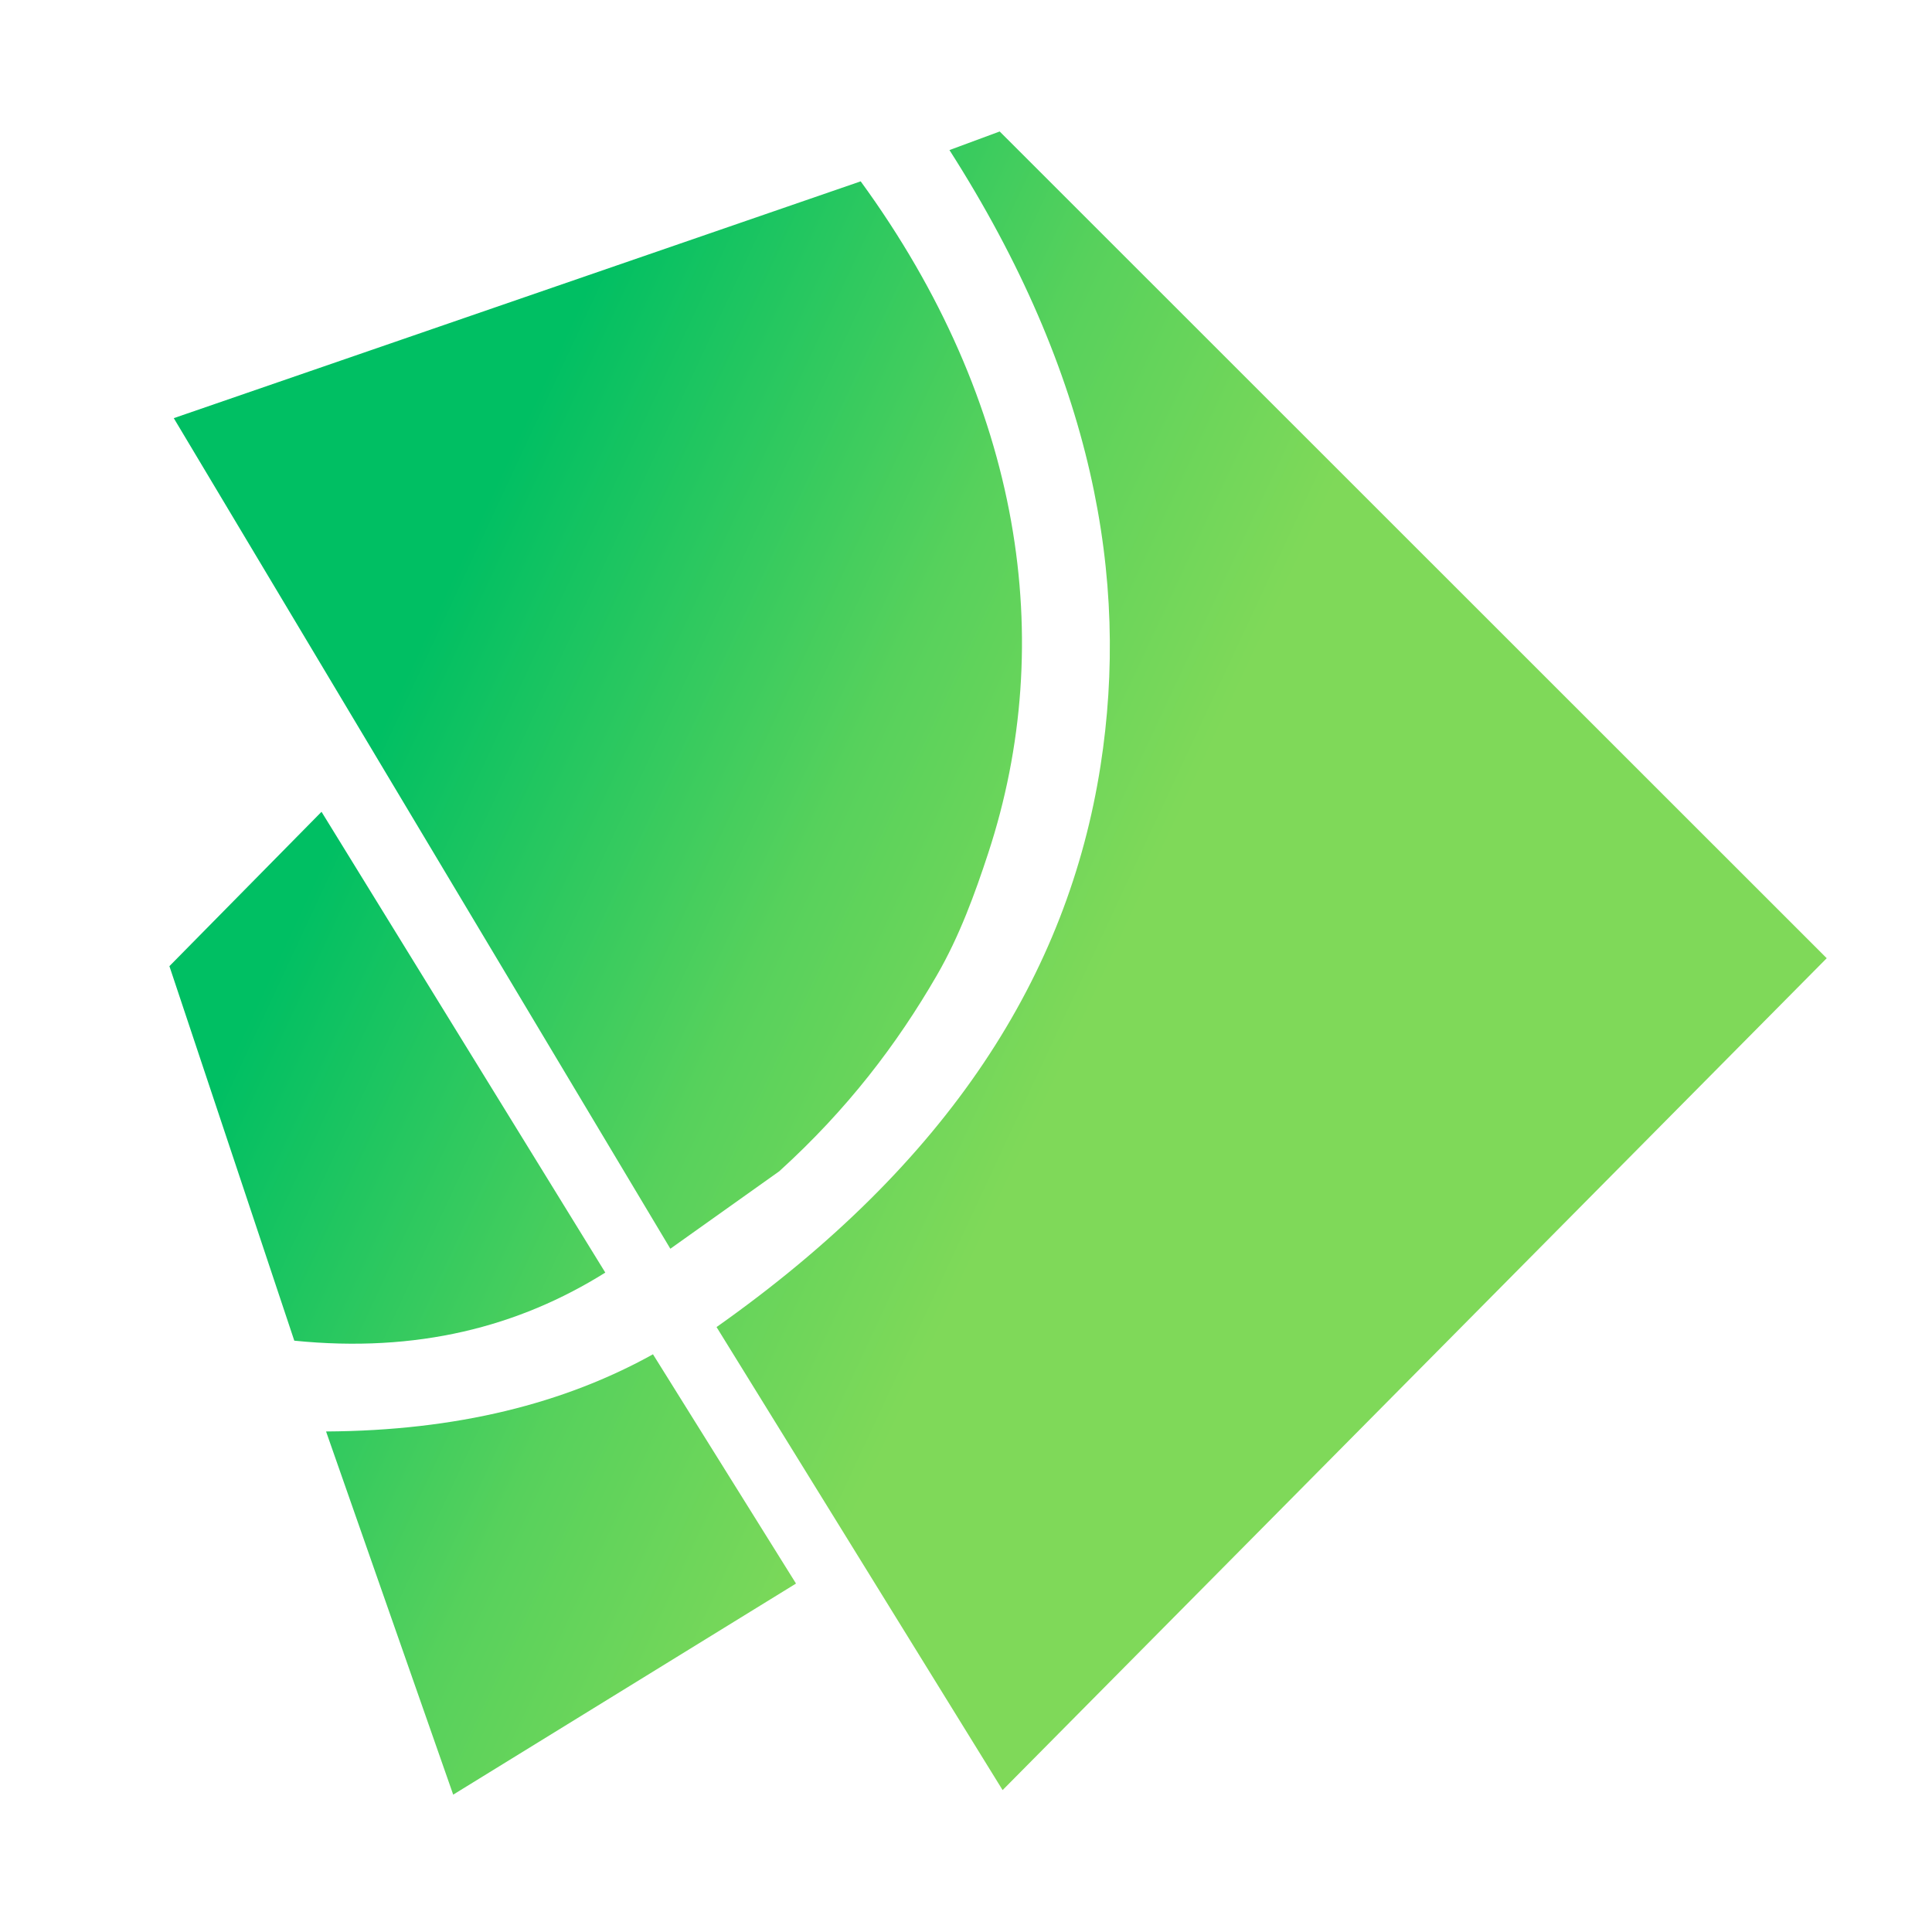
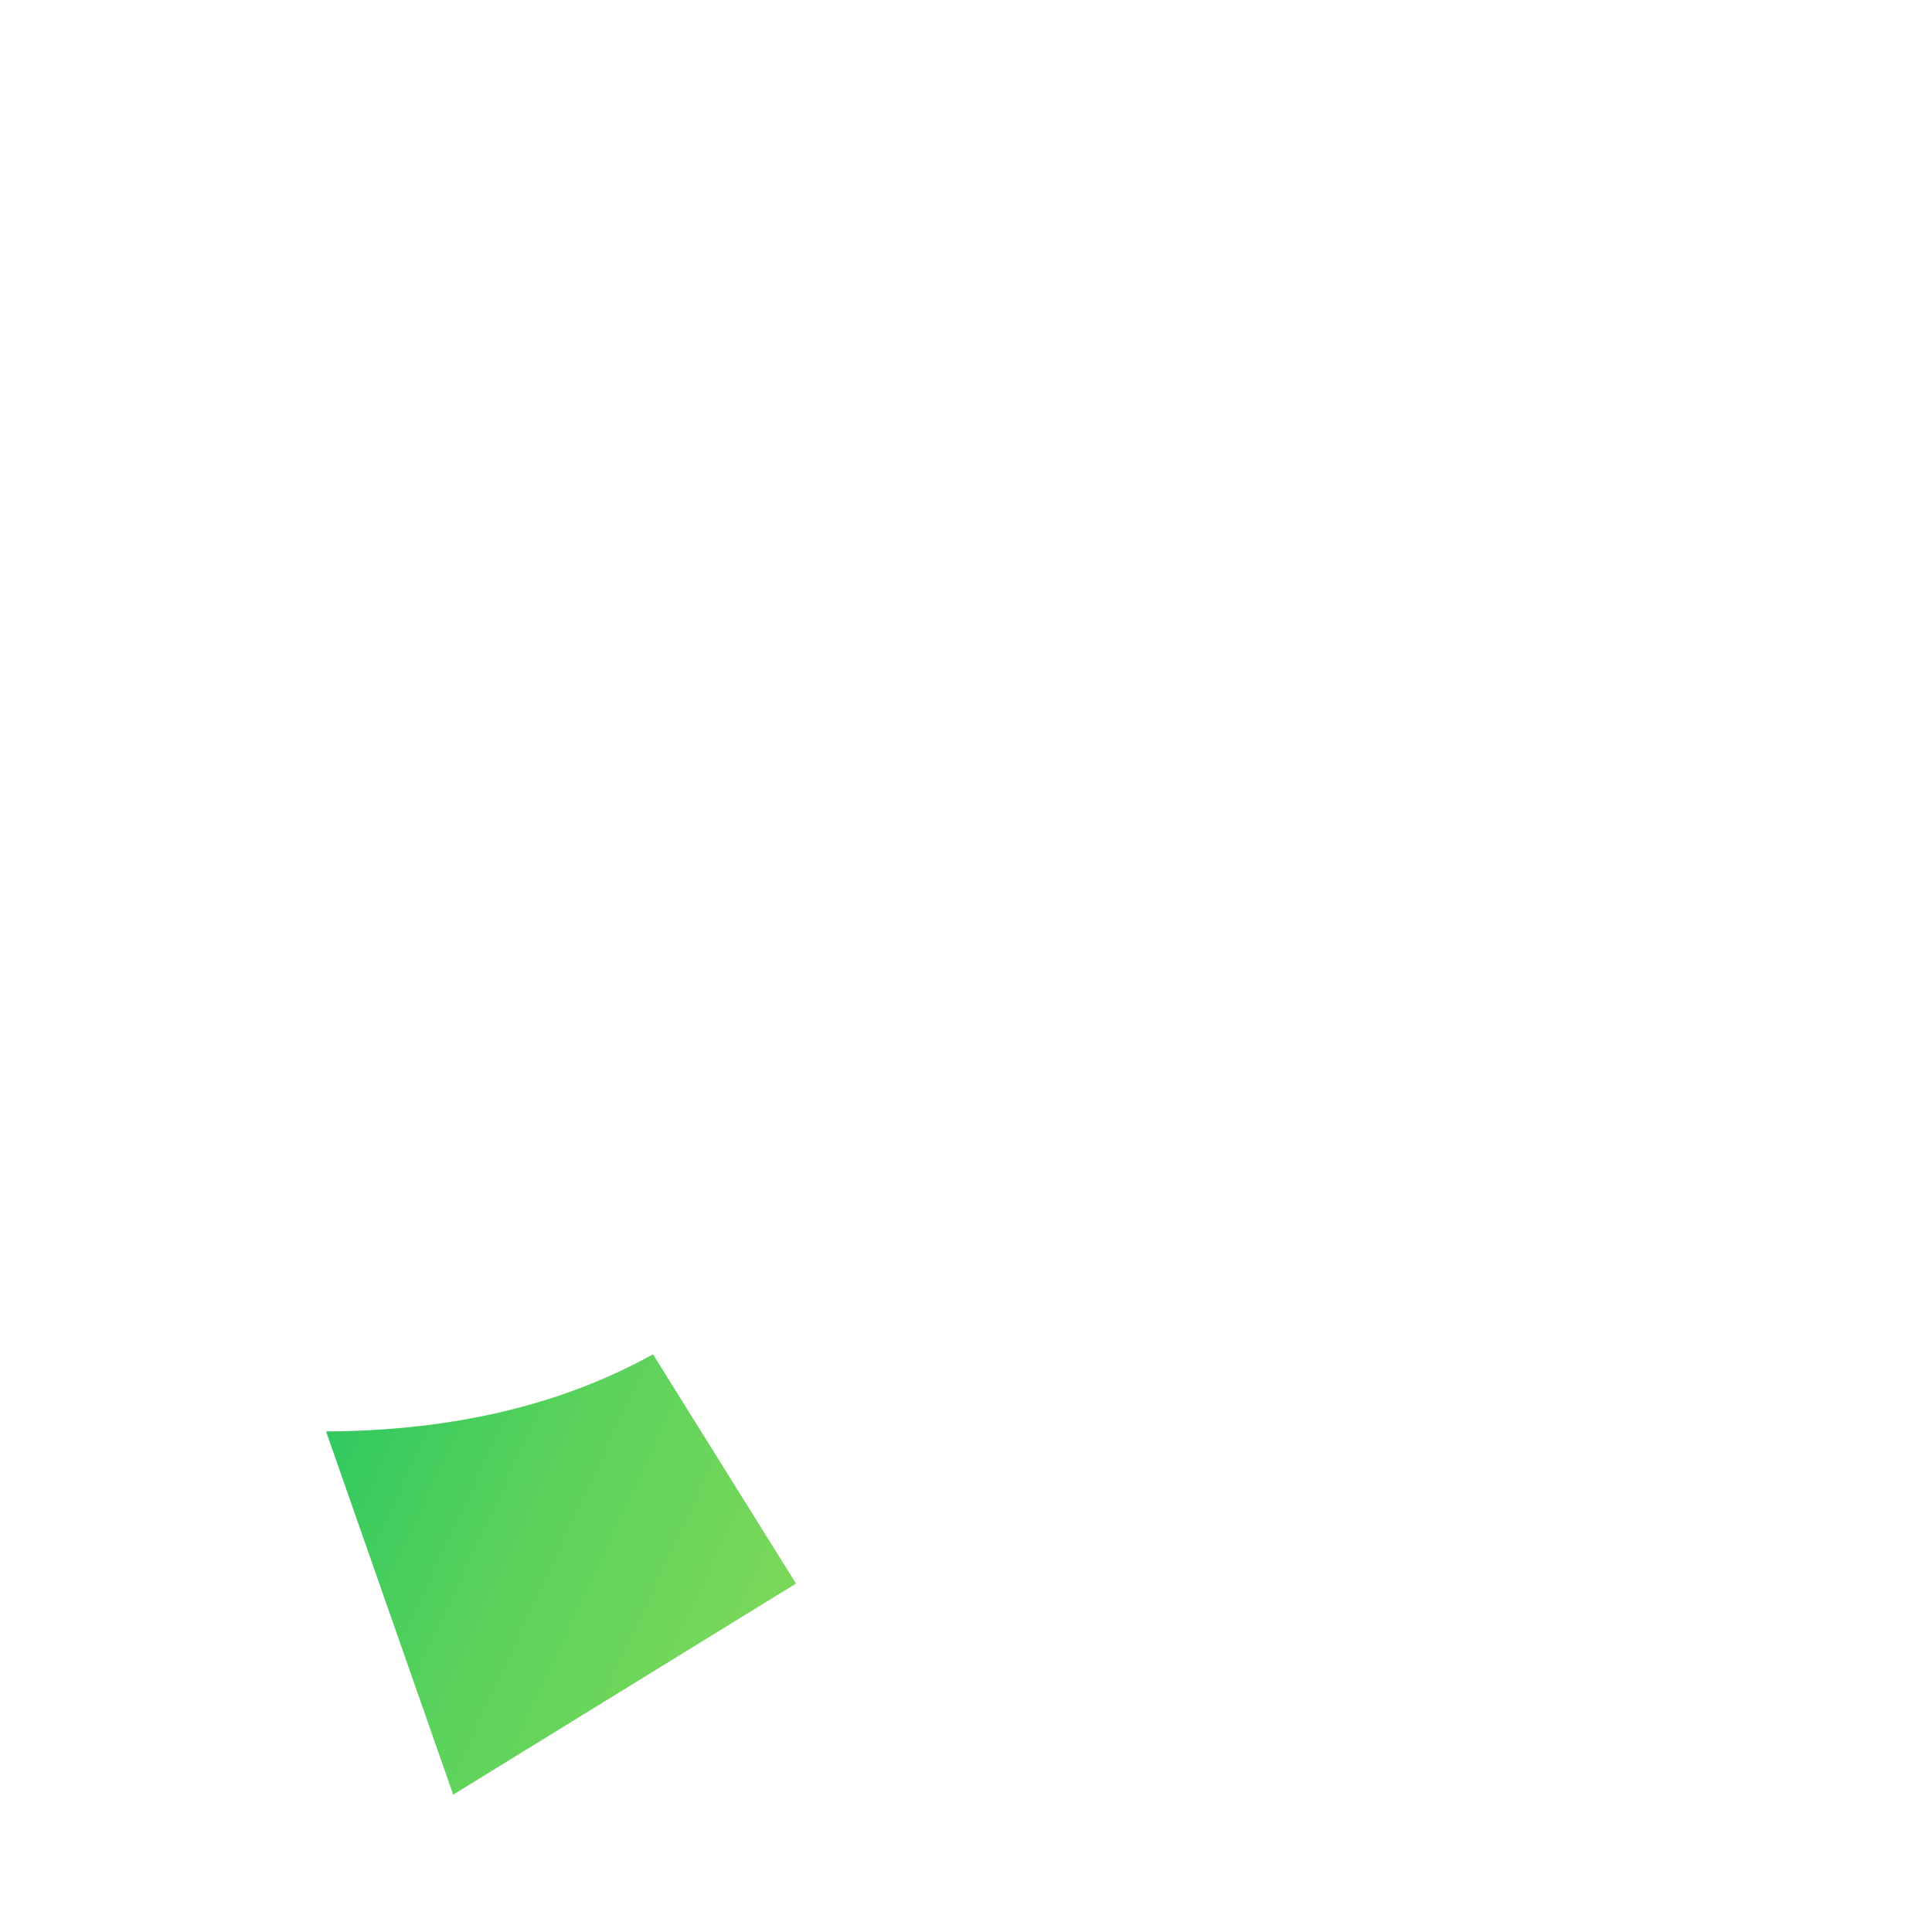
<svg xmlns="http://www.w3.org/2000/svg" width="500" viewBox="0 0 375 375" height="500" preserveAspectRatio="xMidYMid meet">
  <defs>
    <clipPath id="552a411e16">
-       <path d="M 32 157 L 118 157 L 118 261 L 32 261 Z M 32 157 " clip-rule="nonzero" />
-     </clipPath>
+       </clipPath>
    <clipPath id="c5db64f0ff">
      <path d="M 62.406 157.57 L 32.883 187.531 L 57.121 260.223 C 80.965 262.637 100.695 257.52 117.488 247.008 Z M 62.406 157.57 " clip-rule="evenodd" />
    </clipPath>
    <linearGradient x1="-0.204" gradientTransform="matrix(134.866, 61.922, -61.934, 134.84, 91.282, 103.106)" y1="0" x2="0.609" gradientUnits="userSpaceOnUse" y2="0" id="7618cb6fe3">
      <stop stop-opacity="1" stop-color="rgb(0%, 74.899%, 38.799%)" offset="0" />
      <stop stop-opacity="1" stop-color="rgb(0%, 74.899%, 38.799%)" offset="0.25" />
      <stop stop-opacity="1" stop-color="rgb(0.156%, 74.931%, 38.786%)" offset="0.258" />
      <stop stop-opacity="1" stop-color="rgb(0.499%, 75.003%, 38.759%)" offset="0.266" />
      <stop stop-opacity="1" stop-color="rgb(0.873%, 75.081%, 38.73%)" offset="0.273" />
      <stop stop-opacity="1" stop-color="rgb(1.247%, 75.159%, 38.699%)" offset="0.281" />
      <stop stop-opacity="1" stop-color="rgb(1.62%, 75.237%, 38.67%)" offset="0.289" />
      <stop stop-opacity="1" stop-color="rgb(1.994%, 75.314%, 38.641%)" offset="0.297" />
      <stop stop-opacity="1" stop-color="rgb(2.368%, 75.392%, 38.611%)" offset="0.305" />
      <stop stop-opacity="1" stop-color="rgb(2.742%, 75.47%, 38.582%)" offset="0.312" />
      <stop stop-opacity="1" stop-color="rgb(3.116%, 75.548%, 38.551%)" offset="0.32" />
      <stop stop-opacity="1" stop-color="rgb(3.49%, 75.626%, 38.522%)" offset="0.328" />
      <stop stop-opacity="1" stop-color="rgb(3.864%, 75.703%, 38.493%)" offset="0.336" />
      <stop stop-opacity="1" stop-color="rgb(4.236%, 75.781%, 38.463%)" offset="0.344" />
      <stop stop-opacity="1" stop-color="rgb(4.61%, 75.859%, 38.434%)" offset="0.352" />
      <stop stop-opacity="1" stop-color="rgb(4.984%, 75.937%, 38.403%)" offset="0.359" />
      <stop stop-opacity="1" stop-color="rgb(5.357%, 76.015%, 38.374%)" offset="0.367" />
      <stop stop-opacity="1" stop-color="rgb(5.731%, 76.093%, 38.345%)" offset="0.375" />
      <stop stop-opacity="1" stop-color="rgb(6.105%, 76.17%, 38.315%)" offset="0.383" />
      <stop stop-opacity="1" stop-color="rgb(6.479%, 76.248%, 38.286%)" offset="0.391" />
      <stop stop-opacity="1" stop-color="rgb(6.853%, 76.326%, 38.257%)" offset="0.398" />
      <stop stop-opacity="1" stop-color="rgb(7.227%, 76.404%, 38.226%)" offset="0.406" />
      <stop stop-opacity="1" stop-color="rgb(7.6%, 76.482%, 38.197%)" offset="0.414" />
      <stop stop-opacity="1" stop-color="rgb(7.973%, 76.559%, 38.167%)" offset="0.422" />
      <stop stop-opacity="1" stop-color="rgb(8.347%, 76.637%, 38.138%)" offset="0.43" />
      <stop stop-opacity="1" stop-color="rgb(8.72%, 76.715%, 38.109%)" offset="0.438" />
      <stop stop-opacity="1" stop-color="rgb(9.094%, 76.793%, 38.078%)" offset="0.445" />
      <stop stop-opacity="1" stop-color="rgb(9.468%, 76.871%, 38.049%)" offset="0.453" />
      <stop stop-opacity="1" stop-color="rgb(9.842%, 76.949%, 38.019%)" offset="0.461" />
      <stop stop-opacity="1" stop-color="rgb(10.216%, 77.026%, 37.99%)" offset="0.469" />
      <stop stop-opacity="1" stop-color="rgb(10.59%, 77.104%, 37.961%)" offset="0.477" />
      <stop stop-opacity="1" stop-color="rgb(10.963%, 77.182%, 37.93%)" offset="0.484" />
      <stop stop-opacity="1" stop-color="rgb(11.337%, 77.26%, 37.901%)" offset="0.492" />
      <stop stop-opacity="1" stop-color="rgb(11.711%, 77.338%, 37.871%)" offset="0.5" />
      <stop stop-opacity="1" stop-color="rgb(12.083%, 77.415%, 37.842%)" offset="0.508" />
      <stop stop-opacity="1" stop-color="rgb(12.457%, 77.493%, 37.813%)" offset="0.516" />
      <stop stop-opacity="1" stop-color="rgb(12.831%, 77.571%, 37.782%)" offset="0.523" />
      <stop stop-opacity="1" stop-color="rgb(13.205%, 77.649%, 37.753%)" offset="0.531" />
      <stop stop-opacity="1" stop-color="rgb(13.579%, 77.727%, 37.723%)" offset="0.539" />
      <stop stop-opacity="1" stop-color="rgb(13.953%, 77.805%, 37.694%)" offset="0.547" />
      <stop stop-opacity="1" stop-color="rgb(14.326%, 77.882%, 37.665%)" offset="0.555" />
      <stop stop-opacity="1" stop-color="rgb(14.7%, 77.96%, 37.634%)" offset="0.562" />
      <stop stop-opacity="1" stop-color="rgb(15.074%, 78.038%, 37.605%)" offset="0.57" />
      <stop stop-opacity="1" stop-color="rgb(15.448%, 78.116%, 37.576%)" offset="0.578" />
      <stop stop-opacity="1" stop-color="rgb(15.822%, 78.194%, 37.546%)" offset="0.586" />
      <stop stop-opacity="1" stop-color="rgb(16.194%, 78.27%, 37.517%)" offset="0.594" />
      <stop stop-opacity="1" stop-color="rgb(16.568%, 78.348%, 37.486%)" offset="0.602" />
      <stop stop-opacity="1" stop-color="rgb(16.942%, 78.426%, 37.457%)" offset="0.609" />
      <stop stop-opacity="1" stop-color="rgb(17.316%, 78.503%, 37.428%)" offset="0.617" />
      <stop stop-opacity="1" stop-color="rgb(17.69%, 78.581%, 37.398%)" offset="0.625" />
      <stop stop-opacity="1" stop-color="rgb(18.063%, 78.659%, 37.369%)" offset="0.633" />
      <stop stop-opacity="1" stop-color="rgb(18.437%, 78.737%, 37.338%)" offset="0.641" />
      <stop stop-opacity="1" stop-color="rgb(18.811%, 78.815%, 37.309%)" offset="0.648" />
      <stop stop-opacity="1" stop-color="rgb(19.185%, 78.893%, 37.28%)" offset="0.656" />
      <stop stop-opacity="1" stop-color="rgb(19.559%, 78.97%, 37.25%)" offset="0.664" />
      <stop stop-opacity="1" stop-color="rgb(19.931%, 79.048%, 37.221%)" offset="0.672" />
      <stop stop-opacity="1" stop-color="rgb(20.305%, 79.126%, 37.19%)" offset="0.68" />
      <stop stop-opacity="1" stop-color="rgb(20.679%, 79.204%, 37.161%)" offset="0.688" />
      <stop stop-opacity="1" stop-color="rgb(21.053%, 79.282%, 37.132%)" offset="0.695" />
      <stop stop-opacity="1" stop-color="rgb(21.426%, 79.359%, 37.102%)" offset="0.703" />
      <stop stop-opacity="1" stop-color="rgb(21.8%, 79.437%, 37.073%)" offset="0.711" />
      <stop stop-opacity="1" stop-color="rgb(22.174%, 79.515%, 37.042%)" offset="0.719" />
      <stop stop-opacity="1" stop-color="rgb(22.548%, 79.593%, 37.013%)" offset="0.727" />
      <stop stop-opacity="1" stop-color="rgb(22.922%, 79.671%, 36.984%)" offset="0.734" />
      <stop stop-opacity="1" stop-color="rgb(23.296%, 79.749%, 36.954%)" offset="0.742" />
      <stop stop-opacity="1" stop-color="rgb(23.669%, 79.826%, 36.925%)" offset="0.75" />
      <stop stop-opacity="1" stop-color="rgb(24.042%, 79.904%, 36.896%)" offset="0.758" />
      <stop stop-opacity="1" stop-color="rgb(24.416%, 79.982%, 36.865%)" offset="0.766" />
      <stop stop-opacity="1" stop-color="rgb(24.789%, 80.06%, 36.836%)" offset="0.773" />
      <stop stop-opacity="1" stop-color="rgb(25.163%, 80.138%, 36.806%)" offset="0.781" />
      <stop stop-opacity="1" stop-color="rgb(25.537%, 80.215%, 36.777%)" offset="0.789" />
      <stop stop-opacity="1" stop-color="rgb(25.911%, 80.293%, 36.748%)" offset="0.797" />
      <stop stop-opacity="1" stop-color="rgb(26.285%, 80.371%, 36.717%)" offset="0.805" />
      <stop stop-opacity="1" stop-color="rgb(26.659%, 80.449%, 36.688%)" offset="0.812" />
      <stop stop-opacity="1" stop-color="rgb(27.032%, 80.527%, 36.658%)" offset="0.82" />
      <stop stop-opacity="1" stop-color="rgb(27.406%, 80.605%, 36.629%)" offset="0.828" />
      <stop stop-opacity="1" stop-color="rgb(27.779%, 80.682%, 36.6%)" offset="0.836" />
      <stop stop-opacity="1" stop-color="rgb(28.152%, 80.76%, 36.569%)" offset="0.844" />
      <stop stop-opacity="1" stop-color="rgb(28.526%, 80.838%, 36.54%)" offset="0.852" />
      <stop stop-opacity="1" stop-color="rgb(28.9%, 80.916%, 36.51%)" offset="0.859" />
      <stop stop-opacity="1" stop-color="rgb(29.274%, 80.994%, 36.481%)" offset="0.867" />
      <stop stop-opacity="1" stop-color="rgb(29.648%, 81.071%, 36.452%)" offset="0.875" />
      <stop stop-opacity="1" stop-color="rgb(30.022%, 81.149%, 36.421%)" offset="0.883" />
      <stop stop-opacity="1" stop-color="rgb(30.396%, 81.227%, 36.392%)" offset="0.891" />
      <stop stop-opacity="1" stop-color="rgb(30.769%, 81.305%, 36.362%)" offset="0.898" />
      <stop stop-opacity="1" stop-color="rgb(31.143%, 81.383%, 36.333%)" offset="0.906" />
      <stop stop-opacity="1" stop-color="rgb(31.517%, 81.461%, 36.304%)" offset="0.914" />
      <stop stop-opacity="1" stop-color="rgb(31.889%, 81.538%, 36.273%)" offset="0.922" />
      <stop stop-opacity="1" stop-color="rgb(32.263%, 81.616%, 36.244%)" offset="0.93" />
      <stop stop-opacity="1" stop-color="rgb(32.637%, 81.694%, 36.215%)" offset="0.938" />
      <stop stop-opacity="1" stop-color="rgb(33.011%, 81.772%, 36.185%)" offset="0.945" />
      <stop stop-opacity="1" stop-color="rgb(33.385%, 81.85%, 36.156%)" offset="0.953" />
      <stop stop-opacity="1" stop-color="rgb(33.759%, 81.927%, 36.125%)" offset="0.961" />
      <stop stop-opacity="1" stop-color="rgb(34.093%, 81.996%, 36.099%)" offset="0.969" />
      <stop stop-opacity="1" stop-color="rgb(34.358%, 82.05%, 36.079%)" offset="0.977" />
      <stop stop-opacity="1" stop-color="rgb(34.596%, 82.097%, 36.061%)" offset="0.984" />
      <stop stop-opacity="1" stop-color="rgb(34.833%, 82.144%, 36.043%)" offset="0.992" />
      <stop stop-opacity="1" stop-color="rgb(35.071%, 82.19%, 36.024%)" offset="1" />
    </linearGradient>
    <clipPath id="810ea91589">
      <path d="M 63 262 L 155 262 L 155 349 L 63 349 Z M 63 262 " clip-rule="nonzero" />
    </clipPath>
    <clipPath id="f7eb322e53">
      <path d="M 63.289 277.848 C 88.688 277.707 109.57 272.406 126.742 262.867 L 154.504 307.367 L 87.965 348.34 Z M 63.289 277.848 " clip-rule="evenodd" />
    </clipPath>
    <linearGradient x1="0.278" gradientTransform="matrix(134.866, 61.922, -61.934, 134.84, 91.282, 103.106)" y1="0" x2="1.077" gradientUnits="userSpaceOnUse" y2="0" id="0323de3034">
      <stop stop-opacity="1" stop-color="rgb(16.339%, 78.302%, 37.506%)" offset="0" />
      <stop stop-opacity="1" stop-color="rgb(16.522%, 78.34%, 37.491%)" offset="0.008" />
      <stop stop-opacity="1" stop-color="rgb(16.89%, 78.416%, 37.462%)" offset="0.016" />
      <stop stop-opacity="1" stop-color="rgb(17.256%, 78.493%, 37.431%)" offset="0.023" />
      <stop stop-opacity="1" stop-color="rgb(17.624%, 78.569%, 37.402%)" offset="0.031" />
      <stop stop-opacity="1" stop-color="rgb(17.99%, 78.645%, 37.373%)" offset="0.039" />
      <stop stop-opacity="1" stop-color="rgb(18.358%, 78.722%, 37.344%)" offset="0.047" />
      <stop stop-opacity="1" stop-color="rgb(18.724%, 78.798%, 37.315%)" offset="0.055" />
      <stop stop-opacity="1" stop-color="rgb(19.092%, 78.874%, 37.286%)" offset="0.062" />
      <stop stop-opacity="1" stop-color="rgb(19.458%, 78.951%, 37.257%)" offset="0.07" />
      <stop stop-opacity="1" stop-color="rgb(19.826%, 79.027%, 37.228%)" offset="0.078" />
      <stop stop-opacity="1" stop-color="rgb(20.192%, 79.103%, 37.199%)" offset="0.086" />
      <stop stop-opacity="1" stop-color="rgb(20.56%, 79.179%, 37.17%)" offset="0.094" />
      <stop stop-opacity="1" stop-color="rgb(20.926%, 79.257%, 37.141%)" offset="0.102" />
      <stop stop-opacity="1" stop-color="rgb(21.294%, 79.333%, 37.112%)" offset="0.109" />
      <stop stop-opacity="1" stop-color="rgb(21.66%, 79.41%, 37.083%)" offset="0.117" />
      <stop stop-opacity="1" stop-color="rgb(22.028%, 79.486%, 37.054%)" offset="0.125" />
      <stop stop-opacity="1" stop-color="rgb(22.394%, 79.562%, 37.025%)" offset="0.133" />
      <stop stop-opacity="1" stop-color="rgb(22.762%, 79.639%, 36.996%)" offset="0.141" />
      <stop stop-opacity="1" stop-color="rgb(23.128%, 79.715%, 36.967%)" offset="0.148" />
      <stop stop-opacity="1" stop-color="rgb(23.495%, 79.791%, 36.938%)" offset="0.156" />
      <stop stop-opacity="1" stop-color="rgb(23.862%, 79.868%, 36.909%)" offset="0.164" />
      <stop stop-opacity="1" stop-color="rgb(24.229%, 79.944%, 36.88%)" offset="0.172" />
      <stop stop-opacity="1" stop-color="rgb(24.596%, 80.02%, 36.852%)" offset="0.18" />
      <stop stop-opacity="1" stop-color="rgb(24.963%, 80.096%, 36.823%)" offset="0.188" />
      <stop stop-opacity="1" stop-color="rgb(25.33%, 80.173%, 36.794%)" offset="0.195" />
      <stop stop-opacity="1" stop-color="rgb(25.697%, 80.251%, 36.765%)" offset="0.203" />
      <stop stop-opacity="1" stop-color="rgb(26.064%, 80.327%, 36.734%)" offset="0.211" />
      <stop stop-opacity="1" stop-color="rgb(26.431%, 80.403%, 36.705%)" offset="0.219" />
      <stop stop-opacity="1" stop-color="rgb(26.797%, 80.479%, 36.676%)" offset="0.227" />
      <stop stop-opacity="1" stop-color="rgb(27.165%, 80.556%, 36.647%)" offset="0.234" />
      <stop stop-opacity="1" stop-color="rgb(27.531%, 80.632%, 36.618%)" offset="0.242" />
      <stop stop-opacity="1" stop-color="rgb(27.899%, 80.708%, 36.589%)" offset="0.25" />
      <stop stop-opacity="1" stop-color="rgb(28.265%, 80.785%, 36.56%)" offset="0.258" />
      <stop stop-opacity="1" stop-color="rgb(28.633%, 80.861%, 36.531%)" offset="0.266" />
      <stop stop-opacity="1" stop-color="rgb(28.999%, 80.937%, 36.502%)" offset="0.273" />
      <stop stop-opacity="1" stop-color="rgb(29.367%, 81.013%, 36.473%)" offset="0.281" />
      <stop stop-opacity="1" stop-color="rgb(29.733%, 81.09%, 36.444%)" offset="0.289" />
      <stop stop-opacity="1" stop-color="rgb(30.101%, 81.166%, 36.415%)" offset="0.297" />
      <stop stop-opacity="1" stop-color="rgb(30.467%, 81.242%, 36.386%)" offset="0.305" />
      <stop stop-opacity="1" stop-color="rgb(30.835%, 81.32%, 36.357%)" offset="0.312" />
      <stop stop-opacity="1" stop-color="rgb(31.201%, 81.396%, 36.328%)" offset="0.32" />
      <stop stop-opacity="1" stop-color="rgb(31.569%, 81.473%, 36.299%)" offset="0.328" />
      <stop stop-opacity="1" stop-color="rgb(31.935%, 81.549%, 36.27%)" offset="0.336" />
      <stop stop-opacity="1" stop-color="rgb(32.303%, 81.625%, 36.241%)" offset="0.344" />
      <stop stop-opacity="1" stop-color="rgb(32.669%, 81.702%, 36.212%)" offset="0.352" />
      <stop stop-opacity="1" stop-color="rgb(33.037%, 81.778%, 36.183%)" offset="0.359" />
      <stop stop-opacity="1" stop-color="rgb(33.403%, 81.854%, 36.154%)" offset="0.367" />
      <stop stop-opacity="1" stop-color="rgb(33.771%, 81.931%, 36.125%)" offset="0.375" />
      <stop stop-opacity="1" stop-color="rgb(34.097%, 81.998%, 36.099%)" offset="0.383" />
      <stop stop-opacity="1" stop-color="rgb(34.357%, 82.05%, 36.079%)" offset="0.391" />
      <stop stop-opacity="1" stop-color="rgb(34.59%, 82.095%, 36.061%)" offset="0.398" />
      <stop stop-opacity="1" stop-color="rgb(34.824%, 82.143%, 36.044%)" offset="0.406" />
      <stop stop-opacity="1" stop-color="rgb(35.056%, 82.188%, 36.026%)" offset="0.414" />
      <stop stop-opacity="1" stop-color="rgb(35.289%, 82.234%, 36.008%)" offset="0.422" />
      <stop stop-opacity="1" stop-color="rgb(35.522%, 82.28%, 35.989%)" offset="0.43" />
      <stop stop-opacity="1" stop-color="rgb(35.756%, 82.326%, 35.973%)" offset="0.438" />
      <stop stop-opacity="1" stop-color="rgb(35.989%, 82.373%, 35.954%)" offset="0.445" />
      <stop stop-opacity="1" stop-color="rgb(36.223%, 82.419%, 35.936%)" offset="0.453" />
      <stop stop-opacity="1" stop-color="rgb(36.456%, 82.465%, 35.919%)" offset="0.461" />
      <stop stop-opacity="1" stop-color="rgb(36.69%, 82.51%, 35.901%)" offset="0.469" />
      <stop stop-opacity="1" stop-color="rgb(36.923%, 82.556%, 35.883%)" offset="0.477" />
      <stop stop-opacity="1" stop-color="rgb(37.157%, 82.603%, 35.866%)" offset="0.484" />
      <stop stop-opacity="1" stop-color="rgb(37.39%, 82.649%, 35.847%)" offset="0.492" />
      <stop stop-opacity="1" stop-color="rgb(37.622%, 82.695%, 35.829%)" offset="0.5" />
      <stop stop-opacity="1" stop-color="rgb(37.856%, 82.741%, 35.812%)" offset="0.508" />
      <stop stop-opacity="1" stop-color="rgb(38.089%, 82.787%, 35.794%)" offset="0.516" />
      <stop stop-opacity="1" stop-color="rgb(38.322%, 82.834%, 35.776%)" offset="0.523" />
      <stop stop-opacity="1" stop-color="rgb(38.556%, 82.88%, 35.759%)" offset="0.531" />
      <stop stop-opacity="1" stop-color="rgb(38.789%, 82.925%, 35.741%)" offset="0.539" />
      <stop stop-opacity="1" stop-color="rgb(39.023%, 82.971%, 35.722%)" offset="0.547" />
      <stop stop-opacity="1" stop-color="rgb(39.256%, 83.017%, 35.704%)" offset="0.555" />
      <stop stop-opacity="1" stop-color="rgb(39.49%, 83.064%, 35.687%)" offset="0.562" />
      <stop stop-opacity="1" stop-color="rgb(39.723%, 83.11%, 35.669%)" offset="0.57" />
      <stop stop-opacity="1" stop-color="rgb(39.957%, 83.156%, 35.651%)" offset="0.578" />
      <stop stop-opacity="1" stop-color="rgb(40.19%, 83.202%, 35.634%)" offset="0.586" />
      <stop stop-opacity="1" stop-color="rgb(40.422%, 83.247%, 35.616%)" offset="0.594" />
      <stop stop-opacity="1" stop-color="rgb(40.656%, 83.293%, 35.597%)" offset="0.602" />
      <stop stop-opacity="1" stop-color="rgb(40.889%, 83.34%, 35.58%)" offset="0.609" />
      <stop stop-opacity="1" stop-color="rgb(41.122%, 83.386%, 35.562%)" offset="0.617" />
      <stop stop-opacity="1" stop-color="rgb(41.356%, 83.432%, 35.544%)" offset="0.625" />
      <stop stop-opacity="1" stop-color="rgb(41.589%, 83.478%, 35.527%)" offset="0.633" />
      <stop stop-opacity="1" stop-color="rgb(41.823%, 83.524%, 35.509%)" offset="0.641" />
      <stop stop-opacity="1" stop-color="rgb(42.056%, 83.571%, 35.49%)" offset="0.648" />
      <stop stop-opacity="1" stop-color="rgb(42.29%, 83.617%, 35.474%)" offset="0.656" />
      <stop stop-opacity="1" stop-color="rgb(42.523%, 83.662%, 35.455%)" offset="0.664" />
      <stop stop-opacity="1" stop-color="rgb(42.757%, 83.708%, 35.437%)" offset="0.672" />
      <stop stop-opacity="1" stop-color="rgb(42.989%, 83.754%, 35.419%)" offset="0.68" />
      <stop stop-opacity="1" stop-color="rgb(43.222%, 83.801%, 35.402%)" offset="0.688" />
      <stop stop-opacity="1" stop-color="rgb(43.456%, 83.847%, 35.384%)" offset="0.695" />
      <stop stop-opacity="1" stop-color="rgb(43.689%, 83.893%, 35.365%)" offset="0.703" />
      <stop stop-opacity="1" stop-color="rgb(43.922%, 83.939%, 35.349%)" offset="0.711" />
      <stop stop-opacity="1" stop-color="rgb(44.156%, 83.984%, 35.33%)" offset="0.719" />
      <stop stop-opacity="1" stop-color="rgb(44.389%, 84.032%, 35.312%)" offset="0.727" />
      <stop stop-opacity="1" stop-color="rgb(44.623%, 84.077%, 35.295%)" offset="0.734" />
      <stop stop-opacity="1" stop-color="rgb(44.856%, 84.123%, 35.277%)" offset="0.742" />
      <stop stop-opacity="1" stop-color="rgb(45.09%, 84.169%, 35.258%)" offset="0.75" />
      <stop stop-opacity="1" stop-color="rgb(45.323%, 84.215%, 35.242%)" offset="0.758" />
      <stop stop-opacity="1" stop-color="rgb(45.555%, 84.262%, 35.223%)" offset="0.766" />
      <stop stop-opacity="1" stop-color="rgb(45.789%, 84.308%, 35.205%)" offset="0.773" />
      <stop stop-opacity="1" stop-color="rgb(46.022%, 84.354%, 35.188%)" offset="0.781" />
      <stop stop-opacity="1" stop-color="rgb(46.255%, 84.399%, 35.17%)" offset="0.789" />
      <stop stop-opacity="1" stop-color="rgb(46.489%, 84.445%, 35.152%)" offset="0.797" />
      <stop stop-opacity="1" stop-color="rgb(46.722%, 84.491%, 35.133%)" offset="0.805" />
      <stop stop-opacity="1" stop-color="rgb(46.956%, 84.538%, 35.117%)" offset="0.812" />
      <stop stop-opacity="1" stop-color="rgb(47.189%, 84.584%, 35.098%)" offset="0.82" />
      <stop stop-opacity="1" stop-color="rgb(47.423%, 84.63%, 35.08%)" offset="0.828" />
      <stop stop-opacity="1" stop-color="rgb(47.656%, 84.676%, 35.063%)" offset="0.836" />
      <stop stop-opacity="1" stop-color="rgb(47.89%, 84.721%, 35.045%)" offset="0.844" />
      <stop stop-opacity="1" stop-color="rgb(48.122%, 84.769%, 35.027%)" offset="0.852" />
      <stop stop-opacity="1" stop-color="rgb(48.355%, 84.814%, 35.01%)" offset="0.859" />
      <stop stop-opacity="1" stop-color="rgb(48.589%, 84.86%, 34.991%)" offset="0.867" />
      <stop stop-opacity="1" stop-color="rgb(48.822%, 84.906%, 34.973%)" offset="0.875" />
      <stop stop-opacity="1" stop-color="rgb(49.055%, 84.952%, 34.956%)" offset="0.883" />
      <stop stop-opacity="1" stop-color="rgb(49.289%, 84.999%, 34.938%)" offset="0.891" />
      <stop stop-opacity="1" stop-color="rgb(49.522%, 85.045%, 34.92%)" offset="0.898" />
      <stop stop-opacity="1" stop-color="rgb(49.719%, 85.083%, 34.906%)" offset="0.906" />
      <stop stop-opacity="1" stop-color="rgb(49.799%, 85.1%, 34.9%)" offset="0.938" />
      <stop stop-opacity="1" stop-color="rgb(49.799%, 85.1%, 34.9%)" offset="1" />
    </linearGradient>
    <clipPath id="2996581e96">
      <path d="M 139 25 L 355 25 L 355 348 L 139 348 Z M 139 25 " clip-rule="nonzero" />
    </clipPath>
    <clipPath id="9b69d42d18">
-       <path d="M 184.289 29.129 L 194.039 25.52 L 354.566 185.988 L 194.605 347.457 L 139.082 257.582 C 184.297 225.641 207.297 189.137 213.613 148.633 C 219.277 112.305 212.219 72.84 184.289 29.129 Z M 184.289 29.129 " clip-rule="evenodd" />
-     </clipPath>
+       </clipPath>
    <linearGradient x1="0.074" gradientTransform="matrix(134.866, 61.922, -61.934, 134.84, 91.282, 103.106)" y1="0" x2="2.299" gradientUnits="userSpaceOnUse" y2="0" id="08eeb2a6f0">
      <stop stop-opacity="1" stop-color="rgb(4.378%, 75.812%, 38.452%)" offset="0" />
      <stop stop-opacity="1" stop-color="rgb(4.889%, 75.917%, 38.411%)" offset="0.004" />
      <stop stop-opacity="1" stop-color="rgb(5.4%, 76.024%, 38.371%)" offset="0.008" />
      <stop stop-opacity="1" stop-color="rgb(5.911%, 76.129%, 38.33%)" offset="0.012" />
      <stop stop-opacity="1" stop-color="rgb(6.422%, 76.236%, 38.29%)" offset="0.016" />
      <stop stop-opacity="1" stop-color="rgb(6.934%, 76.343%, 38.249%)" offset="0.02" />
      <stop stop-opacity="1" stop-color="rgb(7.445%, 76.45%, 38.21%)" offset="0.023" />
      <stop stop-opacity="1" stop-color="rgb(7.954%, 76.555%, 38.168%)" offset="0.027" />
      <stop stop-opacity="1" stop-color="rgb(8.466%, 76.662%, 38.129%)" offset="0.031" />
      <stop stop-opacity="1" stop-color="rgb(8.977%, 76.768%, 38.087%)" offset="0.035" />
      <stop stop-opacity="1" stop-color="rgb(9.488%, 76.875%, 38.048%)" offset="0.039" />
      <stop stop-opacity="1" stop-color="rgb(9.999%, 76.981%, 38.007%)" offset="0.043" />
      <stop stop-opacity="1" stop-color="rgb(10.51%, 77.087%, 37.967%)" offset="0.047" />
      <stop stop-opacity="1" stop-color="rgb(11.021%, 77.194%, 37.926%)" offset="0.051" />
      <stop stop-opacity="1" stop-color="rgb(11.533%, 77.301%, 37.886%)" offset="0.055" />
      <stop stop-opacity="1" stop-color="rgb(12.042%, 77.406%, 37.845%)" offset="0.059" />
      <stop stop-opacity="1" stop-color="rgb(12.553%, 77.513%, 37.805%)" offset="0.062" />
      <stop stop-opacity="1" stop-color="rgb(13.065%, 77.62%, 37.764%)" offset="0.066" />
      <stop stop-opacity="1" stop-color="rgb(13.576%, 77.727%, 37.724%)" offset="0.07" />
      <stop stop-opacity="1" stop-color="rgb(14.087%, 77.832%, 37.683%)" offset="0.074" />
      <stop stop-opacity="1" stop-color="rgb(14.598%, 77.939%, 37.643%)" offset="0.078" />
      <stop stop-opacity="1" stop-color="rgb(15.109%, 78.044%, 37.602%)" offset="0.082" />
      <stop stop-opacity="1" stop-color="rgb(15.62%, 78.151%, 37.563%)" offset="0.086" />
      <stop stop-opacity="1" stop-color="rgb(16.132%, 78.258%, 37.521%)" offset="0.09" />
      <stop stop-opacity="1" stop-color="rgb(16.643%, 78.365%, 37.482%)" offset="0.094" />
      <stop stop-opacity="1" stop-color="rgb(17.152%, 78.47%, 37.44%)" offset="0.098" />
      <stop stop-opacity="1" stop-color="rgb(17.664%, 78.577%, 37.401%)" offset="0.102" />
      <stop stop-opacity="1" stop-color="rgb(18.175%, 78.683%, 37.36%)" offset="0.105" />
      <stop stop-opacity="1" stop-color="rgb(18.686%, 78.79%, 37.32%)" offset="0.109" />
      <stop stop-opacity="1" stop-color="rgb(19.197%, 78.896%, 37.279%)" offset="0.113" />
      <stop stop-opacity="1" stop-color="rgb(19.708%, 79.002%, 37.239%)" offset="0.117" />
      <stop stop-opacity="1" stop-color="rgb(20.219%, 79.109%, 37.198%)" offset="0.121" />
      <stop stop-opacity="1" stop-color="rgb(20.731%, 79.216%, 37.158%)" offset="0.125" />
      <stop stop-opacity="1" stop-color="rgb(21.24%, 79.321%, 37.117%)" offset="0.129" />
      <stop stop-opacity="1" stop-color="rgb(21.751%, 79.428%, 37.077%)" offset="0.133" />
      <stop stop-opacity="1" stop-color="rgb(22.263%, 79.535%, 37.036%)" offset="0.137" />
      <stop stop-opacity="1" stop-color="rgb(22.774%, 79.642%, 36.996%)" offset="0.141" />
      <stop stop-opacity="1" stop-color="rgb(23.285%, 79.747%, 36.955%)" offset="0.145" />
      <stop stop-opacity="1" stop-color="rgb(23.796%, 79.854%, 36.916%)" offset="0.148" />
      <stop stop-opacity="1" stop-color="rgb(24.307%, 79.961%, 36.874%)" offset="0.152" />
      <stop stop-opacity="1" stop-color="rgb(24.818%, 80.067%, 36.835%)" offset="0.156" />
      <stop stop-opacity="1" stop-color="rgb(25.328%, 80.173%, 36.794%)" offset="0.16" />
      <stop stop-opacity="1" stop-color="rgb(25.839%, 80.28%, 36.754%)" offset="0.164" />
      <stop stop-opacity="1" stop-color="rgb(26.35%, 80.385%, 36.713%)" offset="0.168" />
      <stop stop-opacity="1" stop-color="rgb(26.862%, 80.492%, 36.673%)" offset="0.172" />
      <stop stop-opacity="1" stop-color="rgb(27.373%, 80.598%, 36.632%)" offset="0.176" />
      <stop stop-opacity="1" stop-color="rgb(27.884%, 80.705%, 36.592%)" offset="0.18" />
      <stop stop-opacity="1" stop-color="rgb(28.395%, 80.811%, 36.551%)" offset="0.184" />
      <stop stop-opacity="1" stop-color="rgb(28.906%, 80.917%, 36.51%)" offset="0.188" />
      <stop stop-opacity="1" stop-color="rgb(29.416%, 81.024%, 36.469%)" offset="0.191" />
      <stop stop-opacity="1" stop-color="rgb(29.927%, 81.131%, 36.429%)" offset="0.195" />
      <stop stop-opacity="1" stop-color="rgb(30.438%, 81.236%, 36.388%)" offset="0.199" />
      <stop stop-opacity="1" stop-color="rgb(30.949%, 81.343%, 36.348%)" offset="0.203" />
      <stop stop-opacity="1" stop-color="rgb(31.461%, 81.45%, 36.307%)" offset="0.207" />
      <stop stop-opacity="1" stop-color="rgb(31.972%, 81.557%, 36.267%)" offset="0.211" />
      <stop stop-opacity="1" stop-color="rgb(32.483%, 81.662%, 36.226%)" offset="0.215" />
      <stop stop-opacity="1" stop-color="rgb(32.994%, 81.769%, 36.186%)" offset="0.219" />
      <stop stop-opacity="1" stop-color="rgb(33.504%, 81.876%, 36.145%)" offset="0.223" />
      <stop stop-opacity="1" stop-color="rgb(34.015%, 81.982%, 36.105%)" offset="0.227" />
      <stop stop-opacity="1" stop-color="rgb(34.355%, 82.05%, 36.079%)" offset="0.23" />
      <stop stop-opacity="1" stop-color="rgb(34.695%, 82.117%, 36.053%)" offset="0.234" />
      <stop stop-opacity="1" stop-color="rgb(35.02%, 82.181%, 36.029%)" offset="0.238" />
      <stop stop-opacity="1" stop-color="rgb(35.345%, 82.245%, 36.005%)" offset="0.242" />
      <stop stop-opacity="1" stop-color="rgb(35.67%, 82.309%, 35.979%)" offset="0.246" />
      <stop stop-opacity="1" stop-color="rgb(35.995%, 82.373%, 35.954%)" offset="0.25" />
      <stop stop-opacity="1" stop-color="rgb(36.32%, 82.437%, 35.928%)" offset="0.254" />
      <stop stop-opacity="1" stop-color="rgb(36.646%, 82.501%, 35.904%)" offset="0.258" />
      <stop stop-opacity="1" stop-color="rgb(36.971%, 82.565%, 35.88%)" offset="0.262" />
      <stop stop-opacity="1" stop-color="rgb(37.296%, 82.631%, 35.855%)" offset="0.266" />
      <stop stop-opacity="1" stop-color="rgb(37.619%, 82.695%, 35.829%)" offset="0.27" />
      <stop stop-opacity="1" stop-color="rgb(37.944%, 82.759%, 35.805%)" offset="0.273" />
      <stop stop-opacity="1" stop-color="rgb(38.269%, 82.823%, 35.78%)" offset="0.277" />
      <stop stop-opacity="1" stop-color="rgb(38.594%, 82.887%, 35.756%)" offset="0.281" />
      <stop stop-opacity="1" stop-color="rgb(38.919%, 82.951%, 35.73%)" offset="0.285" />
      <stop stop-opacity="1" stop-color="rgb(39.244%, 83.015%, 35.706%)" offset="0.289" />
      <stop stop-opacity="1" stop-color="rgb(39.569%, 83.08%, 35.681%)" offset="0.293" />
      <stop stop-opacity="1" stop-color="rgb(39.894%, 83.144%, 35.657%)" offset="0.297" />
      <stop stop-opacity="1" stop-color="rgb(40.219%, 83.208%, 35.631%)" offset="0.301" />
      <stop stop-opacity="1" stop-color="rgb(40.544%, 83.272%, 35.606%)" offset="0.305" />
      <stop stop-opacity="1" stop-color="rgb(40.869%, 83.336%, 35.582%)" offset="0.309" />
      <stop stop-opacity="1" stop-color="rgb(41.194%, 83.4%, 35.558%)" offset="0.312" />
      <stop stop-opacity="1" stop-color="rgb(41.518%, 83.464%, 35.532%)" offset="0.316" />
      <stop stop-opacity="1" stop-color="rgb(41.843%, 83.528%, 35.507%)" offset="0.32" />
      <stop stop-opacity="1" stop-color="rgb(42.168%, 83.592%, 35.483%)" offset="0.324" />
      <stop stop-opacity="1" stop-color="rgb(42.493%, 83.656%, 35.458%)" offset="0.328" />
      <stop stop-opacity="1" stop-color="rgb(42.818%, 83.72%, 35.432%)" offset="0.332" />
      <stop stop-opacity="1" stop-color="rgb(43.143%, 83.784%, 35.408%)" offset="0.336" />
      <stop stop-opacity="1" stop-color="rgb(43.468%, 83.849%, 35.382%)" offset="0.34" />
      <stop stop-opacity="1" stop-color="rgb(43.793%, 83.913%, 35.358%)" offset="0.344" />
      <stop stop-opacity="1" stop-color="rgb(44.118%, 83.977%, 35.333%)" offset="0.348" />
      <stop stop-opacity="1" stop-color="rgb(44.443%, 84.041%, 35.309%)" offset="0.352" />
      <stop stop-opacity="1" stop-color="rgb(44.768%, 84.105%, 35.283%)" offset="0.355" />
      <stop stop-opacity="1" stop-color="rgb(45.093%, 84.171%, 35.258%)" offset="0.359" />
      <stop stop-opacity="1" stop-color="rgb(45.416%, 84.235%, 35.234%)" offset="0.363" />
      <stop stop-opacity="1" stop-color="rgb(45.741%, 84.299%, 35.21%)" offset="0.367" />
      <stop stop-opacity="1" stop-color="rgb(46.066%, 84.363%, 35.184%)" offset="0.371" />
      <stop stop-opacity="1" stop-color="rgb(46.391%, 84.427%, 35.159%)" offset="0.375" />
      <stop stop-opacity="1" stop-color="rgb(46.716%, 84.491%, 35.135%)" offset="0.379" />
      <stop stop-opacity="1" stop-color="rgb(47.041%, 84.555%, 35.11%)" offset="0.383" />
      <stop stop-opacity="1" stop-color="rgb(47.366%, 84.619%, 35.085%)" offset="0.387" />
      <stop stop-opacity="1" stop-color="rgb(47.691%, 84.683%, 35.06%)" offset="0.391" />
      <stop stop-opacity="1" stop-color="rgb(48.016%, 84.747%, 35.036%)" offset="0.395" />
      <stop stop-opacity="1" stop-color="rgb(48.341%, 84.811%, 35.011%)" offset="0.398" />
      <stop stop-opacity="1" stop-color="rgb(48.666%, 84.875%, 34.985%)" offset="0.402" />
      <stop stop-opacity="1" stop-color="rgb(48.991%, 84.94%, 34.961%)" offset="0.406" />
      <stop stop-opacity="1" stop-color="rgb(49.315%, 85.004%, 34.937%)" offset="0.41" />
      <stop stop-opacity="1" stop-color="rgb(49.64%, 85.068%, 34.912%)" offset="0.414" />
      <stop stop-opacity="1" stop-color="rgb(49.719%, 85.083%, 34.906%)" offset="0.422" />
      <stop stop-opacity="1" stop-color="rgb(49.799%, 85.1%, 34.9%)" offset="0.438" />
      <stop stop-opacity="1" stop-color="rgb(49.799%, 85.1%, 34.9%)" offset="0.5" />
      <stop stop-opacity="1" stop-color="rgb(49.799%, 85.1%, 34.9%)" offset="1" />
    </linearGradient>
    <clipPath id="1d6fb7d068">
-       <path d="M 33 35 L 199 35 L 199 243 L 33 243 Z M 33 35 " clip-rule="nonzero" />
-     </clipPath>
+       </clipPath>
    <clipPath id="d7704e2637">
-       <path d="M 33.73 81.164 L 130.113 242.379 L 151.258 227.34 C 164.492 215.32 174.094 202.703 181.848 189.301 C 186.238 181.703 189.215 173.516 191.832 165.539 C 205.273 124.539 198.43 78.238 167.059 35.199 Z M 33.73 81.164 " clip-rule="evenodd" />
+       <path d="M 33.73 81.164 L 130.113 242.379 L 151.258 227.34 C 164.492 215.32 174.094 202.703 181.848 189.301 C 186.238 181.703 189.215 173.516 191.832 165.539 Z M 33.73 81.164 " clip-rule="evenodd" />
    </clipPath>
    <linearGradient x1="-0.543" gradientTransform="matrix(134.866, 61.922, -61.934, 134.84, 91.282, 103.106)" y1="0" x2="1.09" gradientUnits="userSpaceOnUse" y2="0" id="2d795936f0">
      <stop stop-opacity="1" stop-color="rgb(0%, 74.899%, 38.799%)" offset="0" />
      <stop stop-opacity="1" stop-color="rgb(0%, 74.899%, 38.799%)" offset="0.25" />
      <stop stop-opacity="1" stop-color="rgb(0%, 74.899%, 38.799%)" offset="0.312" />
      <stop stop-opacity="1" stop-color="rgb(0%, 74.899%, 38.799%)" offset="0.328" />
      <stop stop-opacity="1" stop-color="rgb(0.153%, 74.931%, 38.786%)" offset="0.336" />
      <stop stop-opacity="1" stop-color="rgb(0.682%, 75.041%, 38.745%)" offset="0.34" />
      <stop stop-opacity="1" stop-color="rgb(1.057%, 75.119%, 38.716%)" offset="0.344" />
      <stop stop-opacity="1" stop-color="rgb(1.431%, 75.197%, 38.686%)" offset="0.348" />
      <stop stop-opacity="1" stop-color="rgb(1.807%, 75.276%, 38.657%)" offset="0.352" />
      <stop stop-opacity="1" stop-color="rgb(2.182%, 75.354%, 38.626%)" offset="0.355" />
      <stop stop-opacity="1" stop-color="rgb(2.557%, 75.432%, 38.597%)" offset="0.359" />
      <stop stop-opacity="1" stop-color="rgb(2.933%, 75.51%, 38.567%)" offset="0.363" />
      <stop stop-opacity="1" stop-color="rgb(3.308%, 75.587%, 38.538%)" offset="0.367" />
      <stop stop-opacity="1" stop-color="rgb(3.682%, 75.665%, 38.507%)" offset="0.371" />
      <stop stop-opacity="1" stop-color="rgb(4.057%, 75.745%, 38.478%)" offset="0.375" />
      <stop stop-opacity="1" stop-color="rgb(4.433%, 75.822%, 38.448%)" offset="0.379" />
      <stop stop-opacity="1" stop-color="rgb(4.808%, 75.9%, 38.419%)" offset="0.383" />
      <stop stop-opacity="1" stop-color="rgb(5.182%, 75.978%, 38.388%)" offset="0.387" />
      <stop stop-opacity="1" stop-color="rgb(5.557%, 76.056%, 38.359%)" offset="0.391" />
      <stop stop-opacity="1" stop-color="rgb(5.933%, 76.134%, 38.329%)" offset="0.395" />
      <stop stop-opacity="1" stop-color="rgb(6.308%, 76.213%, 38.3%)" offset="0.398" />
      <stop stop-opacity="1" stop-color="rgb(6.683%, 76.291%, 38.269%)" offset="0.402" />
      <stop stop-opacity="1" stop-color="rgb(7.059%, 76.369%, 38.24%)" offset="0.406" />
      <stop stop-opacity="1" stop-color="rgb(7.433%, 76.447%, 38.21%)" offset="0.41" />
      <stop stop-opacity="1" stop-color="rgb(7.808%, 76.526%, 38.181%)" offset="0.414" />
      <stop stop-opacity="1" stop-color="rgb(8.183%, 76.604%, 38.15%)" offset="0.418" />
      <stop stop-opacity="1" stop-color="rgb(8.559%, 76.682%, 38.121%)" offset="0.422" />
      <stop stop-opacity="1" stop-color="rgb(8.932%, 76.759%, 38.091%)" offset="0.426" />
      <stop stop-opacity="1" stop-color="rgb(9.308%, 76.837%, 38.062%)" offset="0.43" />
      <stop stop-opacity="1" stop-color="rgb(9.683%, 76.915%, 38.031%)" offset="0.434" />
      <stop stop-opacity="1" stop-color="rgb(10.059%, 76.994%, 38.002%)" offset="0.438" />
      <stop stop-opacity="1" stop-color="rgb(10.434%, 77.072%, 37.973%)" offset="0.441" />
      <stop stop-opacity="1" stop-color="rgb(10.809%, 77.15%, 37.944%)" offset="0.445" />
      <stop stop-opacity="1" stop-color="rgb(11.183%, 77.228%, 37.914%)" offset="0.449" />
      <stop stop-opacity="1" stop-color="rgb(11.559%, 77.306%, 37.885%)" offset="0.453" />
      <stop stop-opacity="1" stop-color="rgb(11.934%, 77.383%, 37.854%)" offset="0.457" />
      <stop stop-opacity="1" stop-color="rgb(12.309%, 77.463%, 37.825%)" offset="0.461" />
      <stop stop-opacity="1" stop-color="rgb(12.683%, 77.541%, 37.794%)" offset="0.465" />
      <stop stop-opacity="1" stop-color="rgb(13.058%, 77.618%, 37.766%)" offset="0.469" />
      <stop stop-opacity="1" stop-color="rgb(13.434%, 77.696%, 37.735%)" offset="0.473" />
      <stop stop-opacity="1" stop-color="rgb(13.809%, 77.774%, 37.706%)" offset="0.477" />
      <stop stop-opacity="1" stop-color="rgb(14.185%, 77.852%, 37.675%)" offset="0.48" />
      <stop stop-opacity="1" stop-color="rgb(14.56%, 77.931%, 37.646%)" offset="0.484" />
      <stop stop-opacity="1" stop-color="rgb(14.934%, 78.009%, 37.616%)" offset="0.488" />
      <stop stop-opacity="1" stop-color="rgb(15.309%, 78.087%, 37.587%)" offset="0.492" />
      <stop stop-opacity="1" stop-color="rgb(15.685%, 78.165%, 37.556%)" offset="0.496" />
      <stop stop-opacity="1" stop-color="rgb(16.06%, 78.242%, 37.527%)" offset="0.5" />
      <stop stop-opacity="1" stop-color="rgb(16.434%, 78.32%, 37.497%)" offset="0.504" />
      <stop stop-opacity="1" stop-color="rgb(16.809%, 78.4%, 37.468%)" offset="0.508" />
      <stop stop-opacity="1" stop-color="rgb(17.184%, 78.477%, 37.437%)" offset="0.512" />
      <stop stop-opacity="1" stop-color="rgb(17.56%, 78.555%, 37.408%)" offset="0.516" />
      <stop stop-opacity="1" stop-color="rgb(17.935%, 78.633%, 37.378%)" offset="0.52" />
      <stop stop-opacity="1" stop-color="rgb(18.311%, 78.712%, 37.349%)" offset="0.523" />
      <stop stop-opacity="1" stop-color="rgb(18.684%, 78.79%, 37.318%)" offset="0.527" />
      <stop stop-opacity="1" stop-color="rgb(19.06%, 78.868%, 37.289%)" offset="0.531" />
      <stop stop-opacity="1" stop-color="rgb(19.435%, 78.946%, 37.259%)" offset="0.535" />
      <stop stop-opacity="1" stop-color="rgb(19.81%, 79.024%, 37.23%)" offset="0.539" />
      <stop stop-opacity="1" stop-color="rgb(20.186%, 79.102%, 37.201%)" offset="0.543" />
      <stop stop-opacity="1" stop-color="rgb(20.561%, 79.181%, 37.172%)" offset="0.547" />
      <stop stop-opacity="1" stop-color="rgb(20.935%, 79.259%, 37.141%)" offset="0.551" />
      <stop stop-opacity="1" stop-color="rgb(21.31%, 79.337%, 37.112%)" offset="0.555" />
      <stop stop-opacity="1" stop-color="rgb(21.686%, 79.414%, 37.082%)" offset="0.559" />
      <stop stop-opacity="1" stop-color="rgb(22.061%, 79.492%, 37.053%)" offset="0.562" />
      <stop stop-opacity="1" stop-color="rgb(22.435%, 79.57%, 37.022%)" offset="0.566" />
      <stop stop-opacity="1" stop-color="rgb(22.81%, 79.649%, 36.993%)" offset="0.57" />
      <stop stop-opacity="1" stop-color="rgb(23.186%, 79.727%, 36.963%)" offset="0.574" />
      <stop stop-opacity="1" stop-color="rgb(23.561%, 79.805%, 36.934%)" offset="0.578" />
      <stop stop-opacity="1" stop-color="rgb(23.936%, 79.883%, 36.903%)" offset="0.582" />
      <stop stop-opacity="1" stop-color="rgb(24.312%, 79.961%, 36.874%)" offset="0.586" />
      <stop stop-opacity="1" stop-color="rgb(24.686%, 80.038%, 36.844%)" offset="0.59" />
      <stop stop-opacity="1" stop-color="rgb(25.061%, 80.118%, 36.815%)" offset="0.594" />
      <stop stop-opacity="1" stop-color="rgb(25.436%, 80.196%, 36.784%)" offset="0.598" />
      <stop stop-opacity="1" stop-color="rgb(25.812%, 80.273%, 36.755%)" offset="0.602" />
      <stop stop-opacity="1" stop-color="rgb(26.186%, 80.351%, 36.725%)" offset="0.605" />
      <stop stop-opacity="1" stop-color="rgb(26.561%, 80.429%, 36.696%)" offset="0.609" />
      <stop stop-opacity="1" stop-color="rgb(26.936%, 80.507%, 36.665%)" offset="0.613" />
      <stop stop-opacity="1" stop-color="rgb(27.312%, 80.586%, 36.636%)" offset="0.617" />
      <stop stop-opacity="1" stop-color="rgb(27.687%, 80.664%, 36.606%)" offset="0.621" />
      <stop stop-opacity="1" stop-color="rgb(28.062%, 80.742%, 36.577%)" offset="0.625" />
      <stop stop-opacity="1" stop-color="rgb(28.436%, 80.82%, 36.546%)" offset="0.629" />
      <stop stop-opacity="1" stop-color="rgb(28.812%, 80.899%, 36.517%)" offset="0.633" />
      <stop stop-opacity="1" stop-color="rgb(29.187%, 80.977%, 36.487%)" offset="0.637" />
      <stop stop-opacity="1" stop-color="rgb(29.562%, 81.055%, 36.458%)" offset="0.641" />
      <stop stop-opacity="1" stop-color="rgb(29.936%, 81.133%, 36.429%)" offset="0.645" />
      <stop stop-opacity="1" stop-color="rgb(30.312%, 81.21%, 36.4%)" offset="0.648" />
      <stop stop-opacity="1" stop-color="rgb(30.687%, 81.288%, 36.369%)" offset="0.652" />
      <stop stop-opacity="1" stop-color="rgb(31.062%, 81.367%, 36.34%)" offset="0.656" />
      <stop stop-opacity="1" stop-color="rgb(31.438%, 81.445%, 36.31%)" offset="0.66" />
      <stop stop-opacity="1" stop-color="rgb(31.813%, 81.523%, 36.281%)" offset="0.664" />
      <stop stop-opacity="1" stop-color="rgb(32.187%, 81.601%, 36.25%)" offset="0.668" />
      <stop stop-opacity="1" stop-color="rgb(32.562%, 81.679%, 36.221%)" offset="0.672" />
      <stop stop-opacity="1" stop-color="rgb(32.938%, 81.757%, 36.191%)" offset="0.676" />
      <stop stop-opacity="1" stop-color="rgb(33.313%, 81.836%, 36.162%)" offset="0.68" />
      <stop stop-opacity="1" stop-color="rgb(33.687%, 81.914%, 36.131%)" offset="0.684" />
      <stop stop-opacity="1" stop-color="rgb(34.062%, 81.992%, 36.102%)" offset="0.688" />
      <stop stop-opacity="1" stop-color="rgb(34.308%, 82.04%, 36.082%)" offset="0.691" />
      <stop stop-opacity="1" stop-color="rgb(34.554%, 82.089%, 36.064%)" offset="0.695" />
      <stop stop-opacity="1" stop-color="rgb(34.792%, 82.135%, 36.046%)" offset="0.699" />
      <stop stop-opacity="1" stop-color="rgb(35.03%, 82.182%, 36.028%)" offset="0.703" />
      <stop stop-opacity="1" stop-color="rgb(35.268%, 82.23%, 36.009%)" offset="0.707" />
      <stop stop-opacity="1" stop-color="rgb(35.507%, 82.277%, 35.991%)" offset="0.711" />
      <stop stop-opacity="1" stop-color="rgb(35.745%, 82.324%, 35.973%)" offset="0.715" />
      <stop stop-opacity="1" stop-color="rgb(35.983%, 82.372%, 35.956%)" offset="0.719" />
      <stop stop-opacity="1" stop-color="rgb(36.221%, 82.419%, 35.938%)" offset="0.723" />
      <stop stop-opacity="1" stop-color="rgb(36.461%, 82.466%, 35.919%)" offset="0.727" />
      <stop stop-opacity="1" stop-color="rgb(36.699%, 82.512%, 35.901%)" offset="0.73" />
      <stop stop-opacity="1" stop-color="rgb(36.938%, 82.559%, 35.883%)" offset="0.734" />
      <stop stop-opacity="1" stop-color="rgb(37.177%, 82.607%, 35.864%)" offset="0.738" />
      <stop stop-opacity="1" stop-color="rgb(37.415%, 82.654%, 35.846%)" offset="0.742" />
      <stop stop-opacity="1" stop-color="rgb(37.653%, 82.701%, 35.828%)" offset="0.746" />
      <stop stop-opacity="1" stop-color="rgb(37.892%, 82.748%, 35.809%)" offset="0.75" />
      <stop stop-opacity="1" stop-color="rgb(38.13%, 82.794%, 35.791%)" offset="0.754" />
      <stop stop-opacity="1" stop-color="rgb(38.368%, 82.841%, 35.773%)" offset="0.758" />
      <stop stop-opacity="1" stop-color="rgb(38.606%, 82.889%, 35.754%)" offset="0.762" />
      <stop stop-opacity="1" stop-color="rgb(38.846%, 82.936%, 35.736%)" offset="0.766" />
      <stop stop-opacity="1" stop-color="rgb(39.084%, 82.983%, 35.718%)" offset="0.77" />
      <stop stop-opacity="1" stop-color="rgb(39.322%, 83.031%, 35.699%)" offset="0.773" />
      <stop stop-opacity="1" stop-color="rgb(39.56%, 83.078%, 35.681%)" offset="0.777" />
      <stop stop-opacity="1" stop-color="rgb(39.8%, 83.125%, 35.663%)" offset="0.781" />
      <stop stop-opacity="1" stop-color="rgb(40.038%, 83.171%, 35.645%)" offset="0.785" />
      <stop stop-opacity="1" stop-color="rgb(40.276%, 83.218%, 35.628%)" offset="0.789" />
      <stop stop-opacity="1" stop-color="rgb(40.514%, 83.266%, 35.609%)" offset="0.793" />
      <stop stop-opacity="1" stop-color="rgb(40.753%, 83.313%, 35.591%)" offset="0.797" />
      <stop stop-opacity="1" stop-color="rgb(40.991%, 83.36%, 35.573%)" offset="0.801" />
      <stop stop-opacity="1" stop-color="rgb(41.231%, 83.408%, 35.555%)" offset="0.805" />
      <stop stop-opacity="1" stop-color="rgb(41.469%, 83.455%, 35.536%)" offset="0.809" />
      <stop stop-opacity="1" stop-color="rgb(41.707%, 83.502%, 35.518%)" offset="0.812" />
      <stop stop-opacity="1" stop-color="rgb(41.945%, 83.548%, 35.5%)" offset="0.816" />
      <stop stop-opacity="1" stop-color="rgb(42.184%, 83.595%, 35.481%)" offset="0.82" />
      <stop stop-opacity="1" stop-color="rgb(42.422%, 83.643%, 35.463%)" offset="0.824" />
      <stop stop-opacity="1" stop-color="rgb(42.661%, 83.69%, 35.445%)" offset="0.828" />
      <stop stop-opacity="1" stop-color="rgb(42.899%, 83.737%, 35.426%)" offset="0.832" />
      <stop stop-opacity="1" stop-color="rgb(43.138%, 83.784%, 35.408%)" offset="0.836" />
      <stop stop-opacity="1" stop-color="rgb(43.376%, 83.83%, 35.39%)" offset="0.84" />
      <stop stop-opacity="1" stop-color="rgb(43.614%, 83.878%, 35.371%)" offset="0.844" />
      <stop stop-opacity="1" stop-color="rgb(43.852%, 83.925%, 35.353%)" offset="0.848" />
      <stop stop-opacity="1" stop-color="rgb(44.092%, 83.972%, 35.335%)" offset="0.852" />
      <stop stop-opacity="1" stop-color="rgb(44.33%, 84.019%, 35.316%)" offset="0.855" />
      <stop stop-opacity="1" stop-color="rgb(44.569%, 84.067%, 35.3%)" offset="0.859" />
      <stop stop-opacity="1" stop-color="rgb(44.807%, 84.114%, 35.281%)" offset="0.863" />
      <stop stop-opacity="1" stop-color="rgb(45.045%, 84.161%, 35.263%)" offset="0.867" />
      <stop stop-opacity="1" stop-color="rgb(45.284%, 84.207%, 35.245%)" offset="0.871" />
      <stop stop-opacity="1" stop-color="rgb(45.523%, 84.254%, 35.226%)" offset="0.875" />
      <stop stop-opacity="1" stop-color="rgb(45.761%, 84.302%, 35.208%)" offset="0.879" />
      <stop stop-opacity="1" stop-color="rgb(45.999%, 84.349%, 35.19%)" offset="0.883" />
      <stop stop-opacity="1" stop-color="rgb(46.237%, 84.396%, 35.172%)" offset="0.887" />
      <stop stop-opacity="1" stop-color="rgb(46.477%, 84.444%, 35.153%)" offset="0.891" />
      <stop stop-opacity="1" stop-color="rgb(46.715%, 84.489%, 35.135%)" offset="0.895" />
      <stop stop-opacity="1" stop-color="rgb(46.953%, 84.537%, 35.117%)" offset="0.898" />
      <stop stop-opacity="1" stop-color="rgb(47.191%, 84.584%, 35.098%)" offset="0.902" />
      <stop stop-opacity="1" stop-color="rgb(47.43%, 84.631%, 35.08%)" offset="0.906" />
      <stop stop-opacity="1" stop-color="rgb(47.668%, 84.679%, 35.062%)" offset="0.91" />
      <stop stop-opacity="1" stop-color="rgb(47.908%, 84.726%, 35.043%)" offset="0.914" />
      <stop stop-opacity="1" stop-color="rgb(48.146%, 84.773%, 35.025%)" offset="0.918" />
      <stop stop-opacity="1" stop-color="rgb(48.384%, 84.821%, 35.007%)" offset="0.922" />
      <stop stop-opacity="1" stop-color="rgb(48.622%, 84.866%, 34.988%)" offset="0.926" />
      <stop stop-opacity="1" stop-color="rgb(48.862%, 84.914%, 34.972%)" offset="0.93" />
      <stop stop-opacity="1" stop-color="rgb(49.1%, 84.961%, 34.953%)" offset="0.934" />
      <stop stop-opacity="1" stop-color="rgb(49.338%, 85.008%, 34.935%)" offset="0.938" />
      <stop stop-opacity="1" stop-color="rgb(49.568%, 85.054%, 34.917%)" offset="0.941" />
      <stop stop-opacity="1" stop-color="rgb(49.799%, 85.1%, 34.9%)" offset="0.945" />
      <stop stop-opacity="1" stop-color="rgb(49.799%, 85.1%, 34.9%)" offset="0.953" />
      <stop stop-opacity="1" stop-color="rgb(49.799%, 85.1%, 34.9%)" offset="0.969" />
      <stop stop-opacity="1" stop-color="rgb(49.799%, 85.1%, 34.9%)" offset="1" />
    </linearGradient>
  </defs>
  <g clip-path="url(#552a411e16)">
    <g clip-path="url(#c5db64f0ff)">
-       <path fill="url(#7618cb6fe3)" d="M 47.617 125.488 L -6.973 244.34 L 102.754 294.719 L 157.344 175.867 Z M 47.617 125.488 " fill-rule="nonzero" />
-     </g>
+       </g>
  </g>
  <g clip-path="url(#810ea91589)">
    <g clip-path="url(#f7eb322e53)">
      <path fill="url(#0323de3034)" d="M 79.176 228.281 L 30.867 333.453 L 138.617 382.926 L 186.926 277.754 Z M 79.176 228.281 " fill-rule="nonzero" />
    </g>
  </g>
  <g clip-path="url(#2996581e96)">
    <g clip-path="url(#9b69d42d18)">
      <path fill="url(#08eeb2a6f0)" d="M 176.613 -56.188 L 16.965 291.387 L 317.035 429.164 L 476.684 81.586 Z M 176.613 -56.188 " fill-rule="nonzero" />
    </g>
  </g>
  <g clip-path="url(#1d6fb7d068)">
    <g clip-path="url(#d7704e2637)">
      <path fill="url(#2d795936f0)" d="M 63.605 -29.848 L -44.859 206.297 L 175.398 307.426 L 283.863 71.281 Z M 63.605 -29.848 " fill-rule="nonzero" />
    </g>
  </g>
</svg>